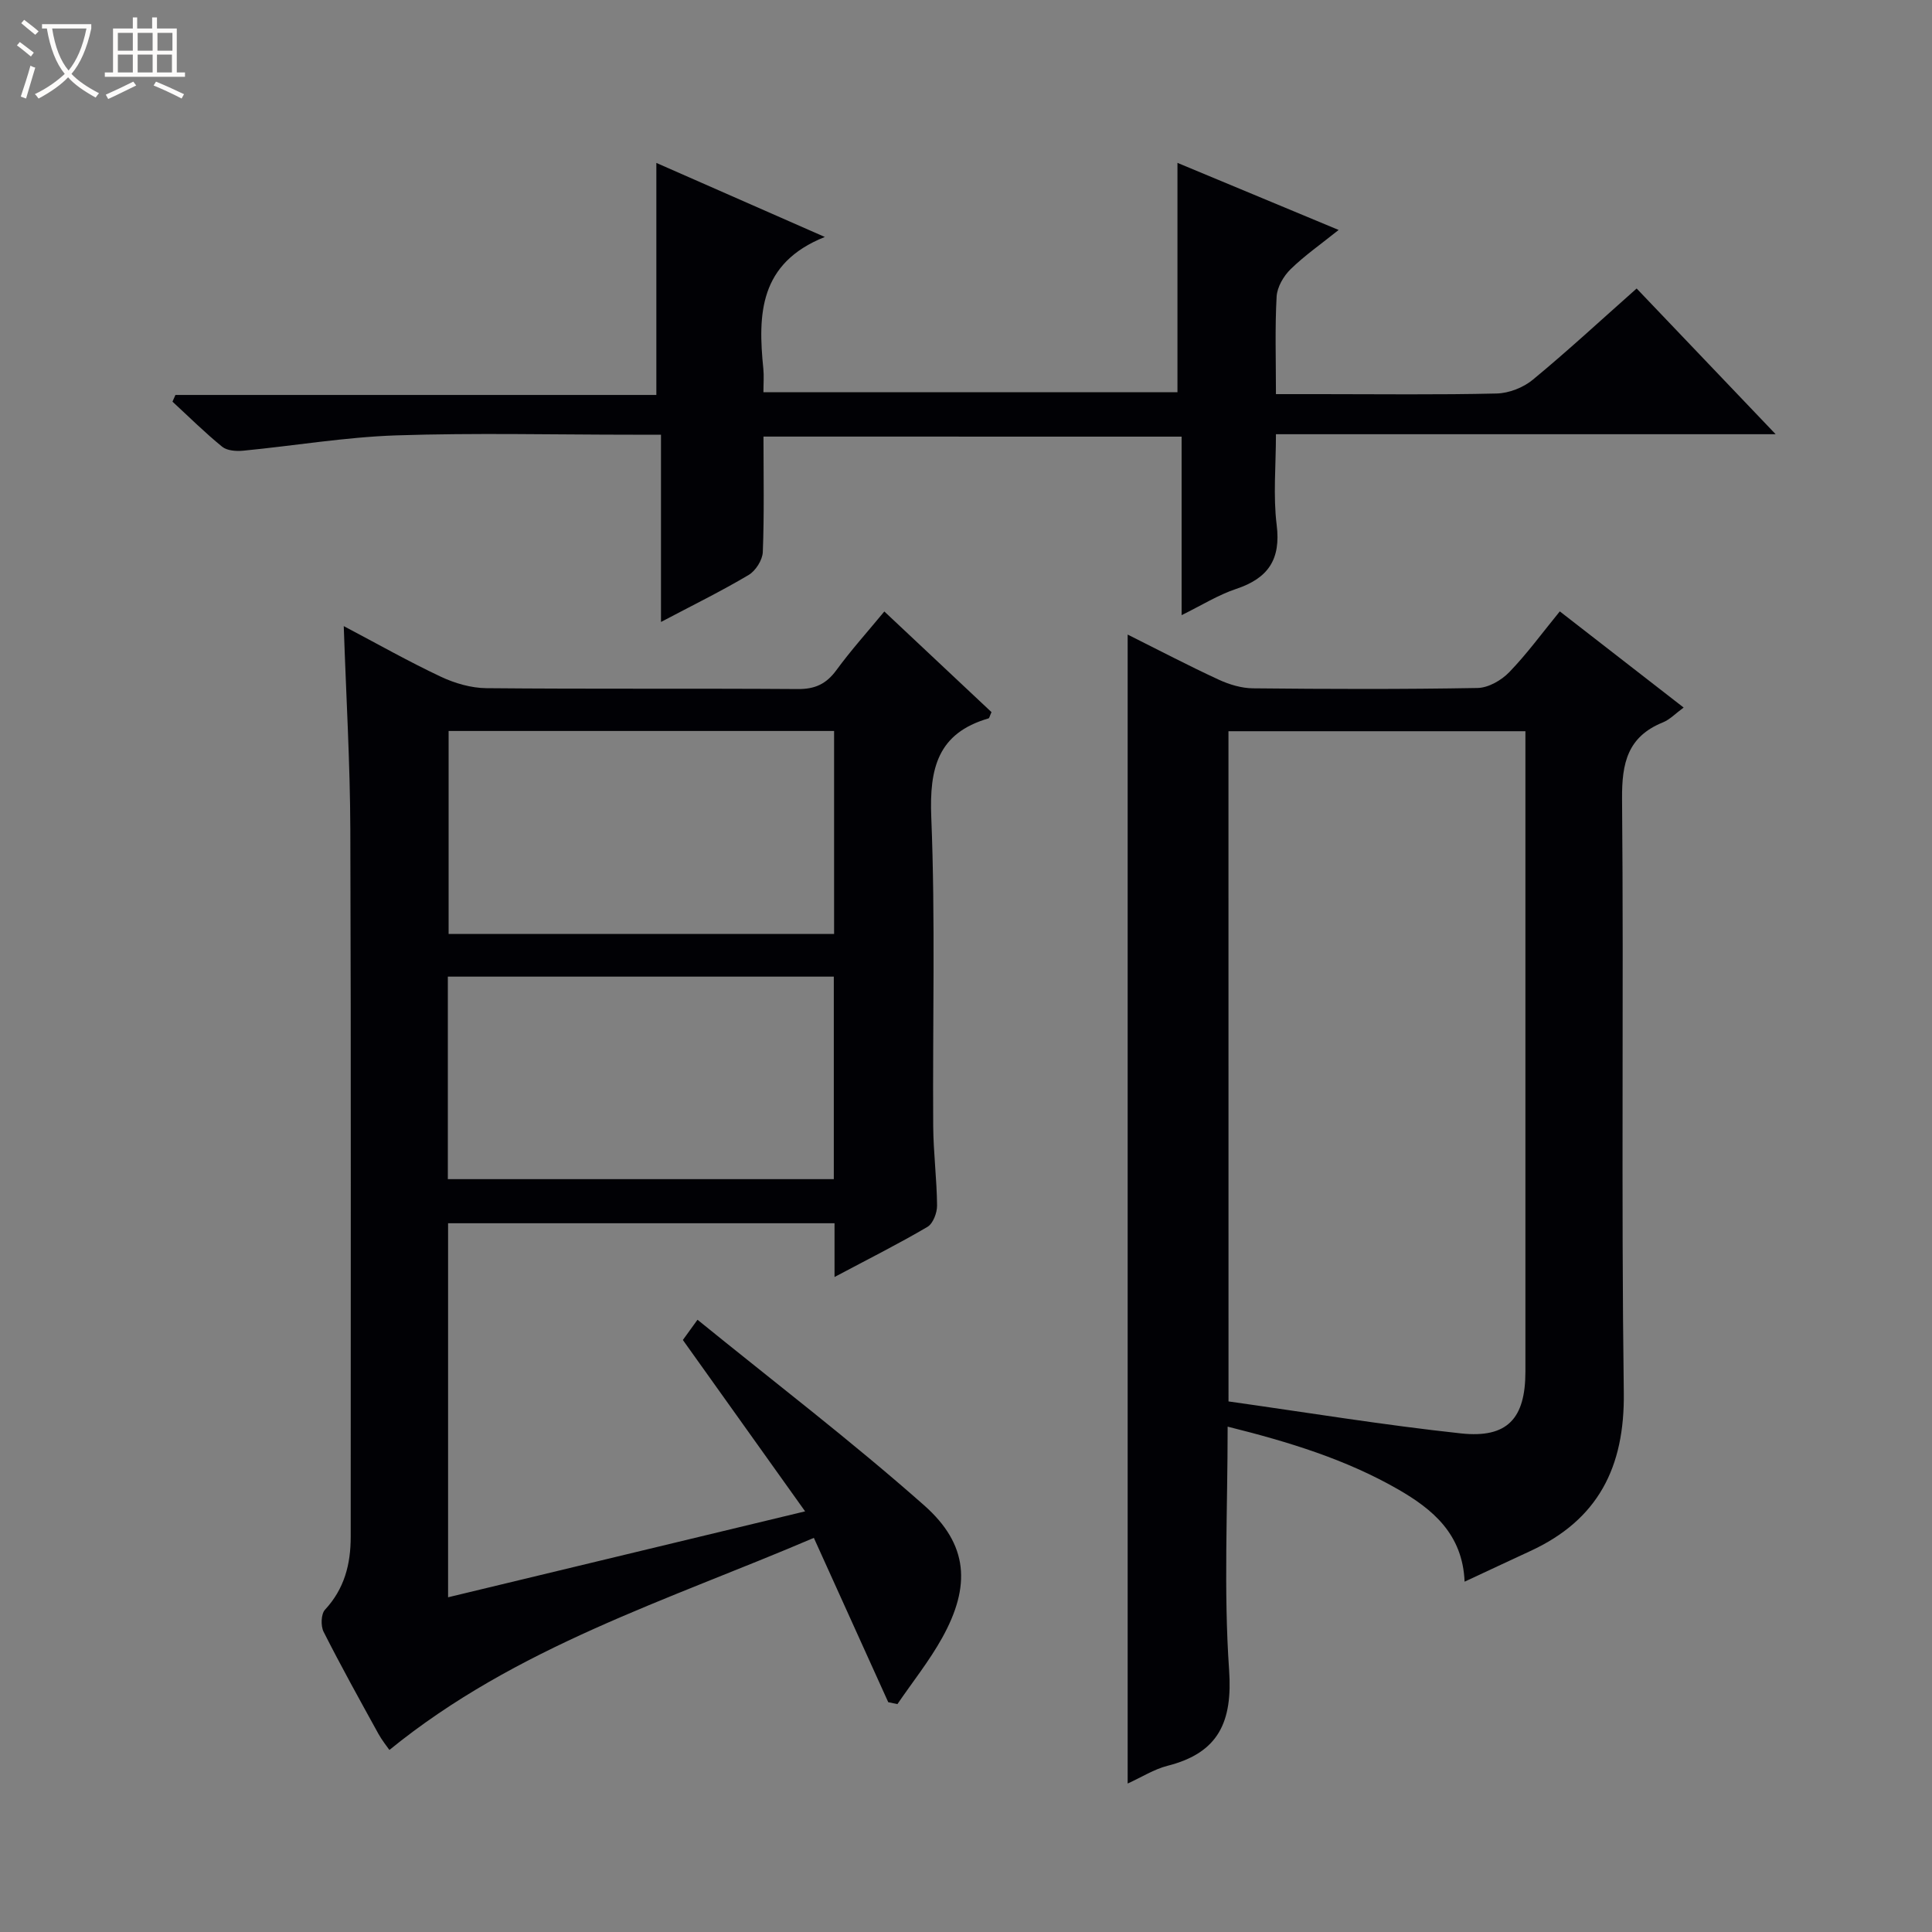
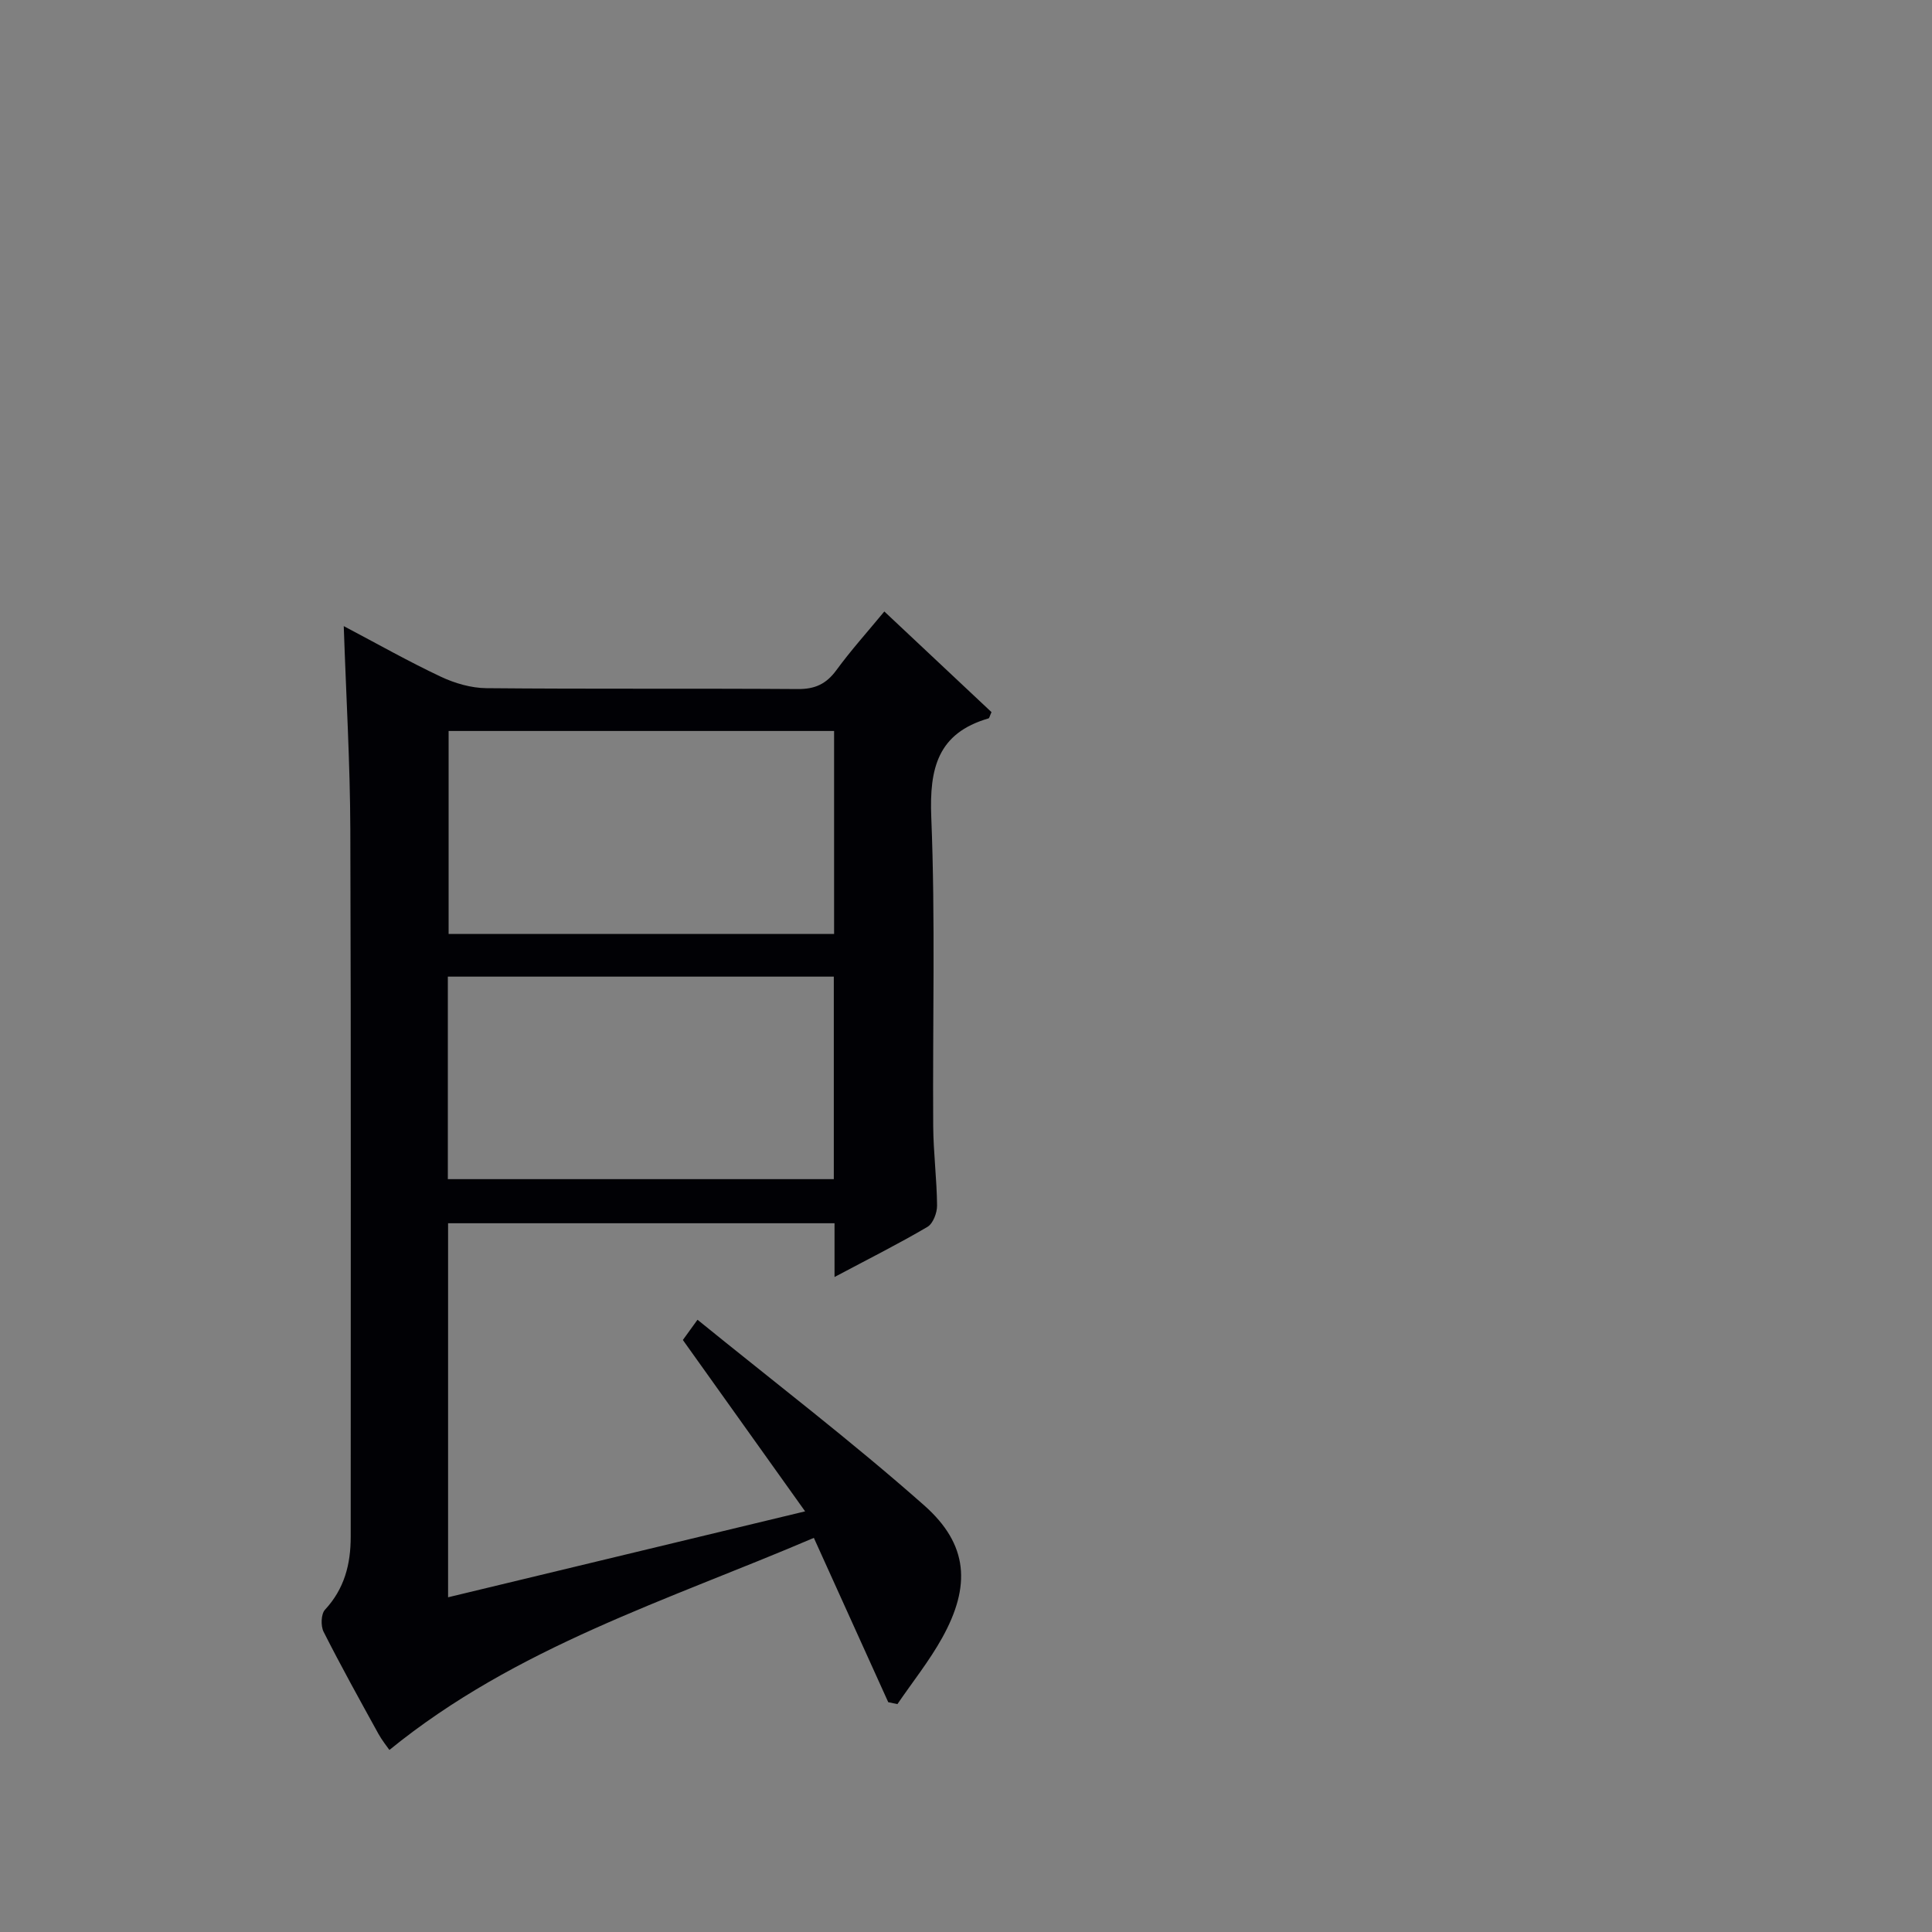
<svg xmlns="http://www.w3.org/2000/svg" enable-background="new 0 0 400 400" viewBox="0 0 400 400">
  <rect x="0" y="0" width="400" height="400" fill="#808080" stroke="none" />
-   <path d="m6.4 11.7c-1-.8-1.9-1.6-2.9-2.3l.6-.7c.9.7 1.9 1.4 2.9 2.2zm-2.1 8.3c.7-2.1 1.4-4.2 2-6.4.2.1.6.3 1 .4-.7 2.3-1.3 4.4-1.9 6.4zm3-12.8c-1.1-.9-2.1-1.7-2.9-2.4l.6-.7c1 .8 2 1.5 3 2.4zm1.4-1.3v-.9h10.2v.9c-.9 4.2-2.3 7.3-4.1 9.4 1.3 1.4 3.2 2.7 5.7 4-.2.2-.4.5-.7.9-2.5-1.4-4.4-2.7-5.7-4.2-1.4 1.5-3.5 3-6.1 4.4 0 0 0 0-.1-.1-.3-.4-.5-.7-.7-.8 2.7-1.3 4.7-2.8 6.2-4.2-1.8-2.2-3-5.3-3.7-9.4zm9.2 0h-7.1c.6 3.8 1.7 6.7 3.4 8.7 1.7-2.1 2.9-4.8 3.7-8.7z" fill="#fcfbfa" />
-   <path d="m31.6 3.6h.9v2.3h4.1v9.1h1.7v.9h-16.6v-.9h1.7v-9.1h4.1v-2.3h.9v2.3h3.1v-2.3zm-4 13.3.6.8c-1.9.9-3.8 1.9-5.8 2.8-.2-.3-.3-.6-.5-.9 2-.9 3.9-1.8 5.7-2.7zm-3.2-10.1v3.7h3.1v-3.7zm0 4.5v3.7h3.1v-3.7zm4.1-4.5v3.7h3.1v-3.7zm0 4.5v3.7h3.1v-3.7zm9.1 9.1c-2.1-1.1-4.1-2-5.8-2.7l.5-.8c2.2.9 4.1 1.8 5.8 2.6zm-1.9-13.6h-3.1v3.7h3.1zm-3.2 4.5v3.7h3.1v-3.7z" fill="#fcfbfa" />
  <g fill="#010105">
    <path d="m172.78 264.39c0-4.32 0-7.61 0-11.13-26.78 0-53.21 0-80.01 0v77.44c24.35-5.86 48.42-11.66 73.92-17.79-8.77-12.3-16.93-23.74-25.31-35.48.66-.91 1.49-2.06 3.03-4.19 15.89 12.91 31.89 25.13 46.93 38.43 9.17 8.11 9.69 16.69 3.72 27.44-2.67 4.8-6.15 9.15-9.26 13.71-.63-.13-1.27-.26-1.9-.4-5.02-11.09-10.04-22.18-15.4-34.02-30.22 12.93-61.67 22.56-87.88 43.91-.52-.75-1.53-1.99-2.29-3.37-3.85-6.99-7.73-13.97-11.33-21.09-.62-1.22-.54-3.69.29-4.58 4.02-4.33 5.32-9.41 5.32-15.09-.02-48.83.09-97.65-.08-146.48-.05-13.78-.87-27.56-1.36-42.07 6.94 3.66 13.4 7.32 20.11 10.48 2.89 1.36 6.26 2.34 9.42 2.37 21.5.2 42.99.03 64.49.18 3.54.03 5.87-1.05 7.95-3.88 3.02-4.13 6.46-7.95 9.95-12.18 7.64 7.17 14.98 14.06 22.19 20.84-.36.76-.43 1.25-.63 1.3-10.5 3.05-12.25 10.32-11.84 20.44.86 21.3.26 42.65.4 63.98.04 5.48.75 10.96.8 16.44.01 1.5-.83 3.73-1.99 4.41-5.98 3.52-12.19 6.63-19.24 10.38zm-.09-71.03c0-14.28 0-28.05 0-42.02-26.78 0-53.3 0-79.81 0v42.02zm-79.97 50.77h79.91c0-14.22 0-27.98 0-41.93-26.74 0-53.17 0-79.91 0z" />
-     <path d="m254.17 295.37c0 17.4-.84 33.93.3 50.33.75 10.79-2.15 17.2-12.75 19.89-2.8.71-5.36 2.36-8.25 3.67 0-79.41 0-158.35 0-237.88 6.41 3.2 12.56 6.43 18.86 9.34 2.19 1.01 4.72 1.77 7.1 1.79 15.49.16 30.99.21 46.48-.07 2.24-.04 4.93-1.58 6.55-3.26 3.68-3.8 6.82-8.12 10.48-12.6 8.6 6.68 16.94 13.16 25.64 19.91-1.67 1.22-2.85 2.49-4.31 3.08-7.31 2.96-8.5 8.43-8.44 15.82.36 40.98-.19 81.97.36 122.94.2 15.47-5.33 26.33-19.36 32.8-4.35 2.01-8.69 4.05-13.6 6.34-.41-9.88-6.61-15-13.83-19.15-10.74-6.15-22.42-9.76-35.23-12.95zm.18-5.22c16.26 2.29 32.14 4.9 48.12 6.62 9.63 1.04 13.35-3.09 13.35-12.79.01-42.63 0-85.25 0-127.88 0-1.6 0-3.19 0-4.71-20.93 0-41.13 0-61.48 0 .01 46.15.01 91.89.01 138.76z" />
-     <path d="m158.07 90.39c0 8.25.17 16.08-.14 23.89-.06 1.66-1.48 3.9-2.93 4.76-5.64 3.35-11.55 6.25-18.15 9.73 0-13.38 0-25.79 0-38.77-2.28 0-4.06 0-5.83 0-16.33 0-32.68-.4-48.99.14-10.58.36-21.1 2.15-31.67 3.17-1.44.14-3.33.01-4.35-.81-3.59-2.92-6.89-6.2-10.3-9.34.2-.46.41-.93.61-1.39h99.57c0-16.32 0-31.86 0-48.04 11.24 4.94 22.77 10.01 34.88 15.33-13.62 5.43-13.87 16.04-12.73 27.29.15 1.47.02 2.97.02 4.85h85.72c0-15.59 0-31.25 0-47.48 10.71 4.46 21.66 9.01 33.37 13.89-3.65 2.93-7.04 5.29-9.95 8.13-1.46 1.43-2.78 3.7-2.89 5.67-.36 6.46-.14 12.95-.14 20.19h9.2c12.17 0 24.34.16 36.5-.13 2.54-.06 5.51-1.22 7.48-2.85 7.19-5.93 14.03-12.27 21.5-18.89 9.35 9.81 18.68 19.58 28.78 30.17-35.01 0-68.9 0-103.46 0 0 6.56-.6 12.74.15 18.76.9 7.17-1.76 11.06-8.39 13.27-3.7 1.23-7.1 3.37-11.29 5.43 0-12.71 0-24.64 0-36.96-28.95-.01-57.48-.01-86.57-.01z" />
  </g>
</svg>